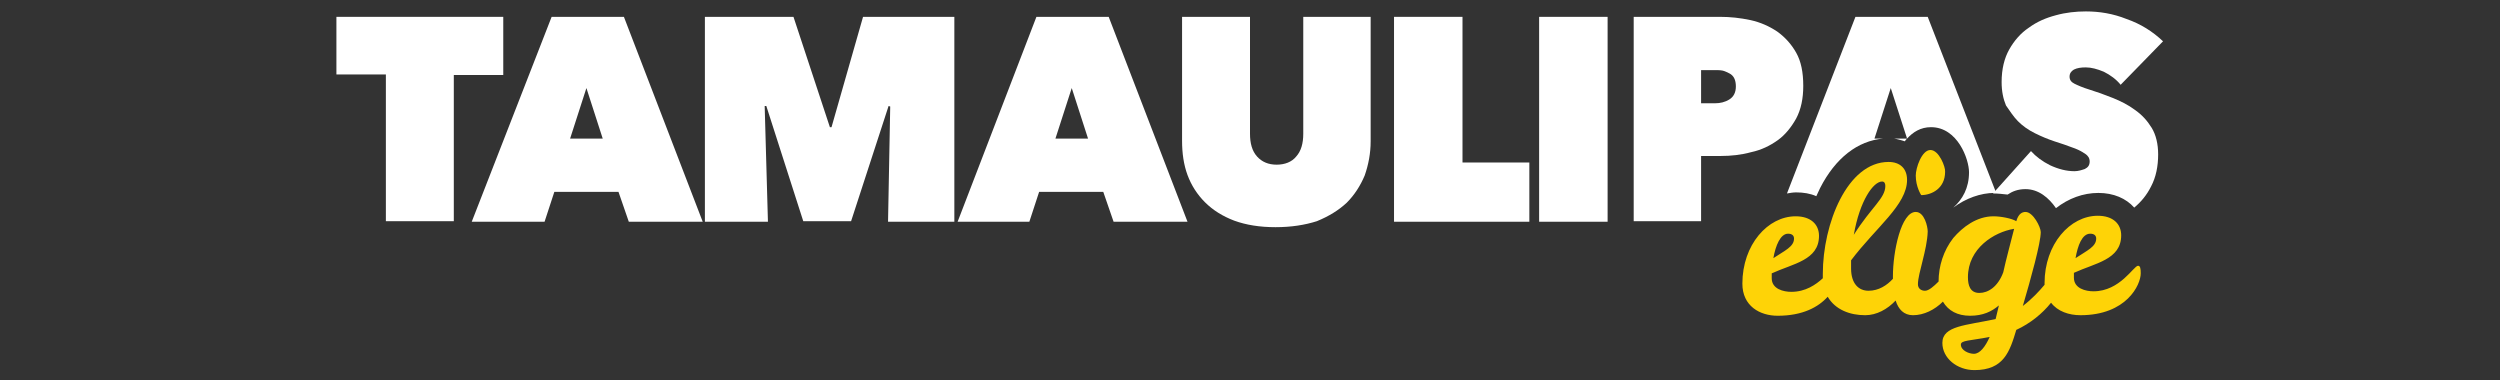
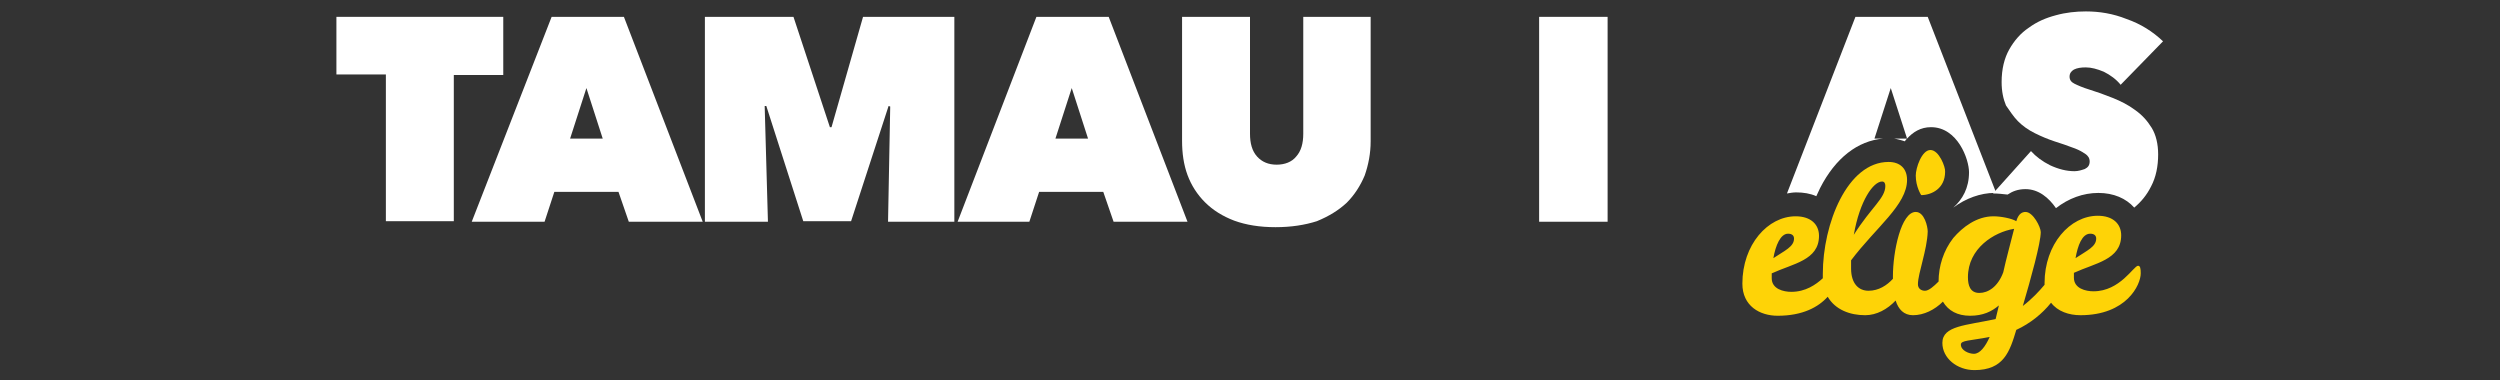
<svg xmlns="http://www.w3.org/2000/svg" version="1.1" id="Capa_1" x="0px" y="0px" viewBox="0 0 460 70" style="enable-background:new 0 0 460 70;" xml:space="preserve">
  <rect x="0" y="0" width="460" height="70" fill="#333333" stroke="none" />
  <style type="text/css">
	.st0{fill:#FFFFFF;}
	.st1{fill:#FED307;}
</style>
  <g>
    <g>
      <g>
        <path class="st0" d="M83.4,40.7H71v-27h-9.1V3.1h30.7v10.7h-9.1V40.7z" />
        <path class="st0" d="M101.5,3.1h13.3l14.5,37.7h-13.6l-1.9-5.5h-11.8l-1.8,5.5H86.8L101.5,3.1z M107.9,16.2l-3,9.3h6L107.9,16.2z     " />
        <path class="st0" d="M140.7,19.5l0.6,21.3h-11.6V3.1H146l6.7,20.3h0.3l5.8-20.3h16.8v37.7h-12.2l0.4-21.2l-0.3-0.1l-6.9,21.2     h-8.8L141,19.5H140.7z" />
        <path class="st0" d="M190.7,3.1H204l14.5,37.7h-13.6l-1.9-5.5h-11.8l-1.8,5.5h-13.2L190.7,3.1z M197.2,16.2l-3,9.3h6L197.2,16.2z     " />
        <path class="st0" d="M234.7,41.8c-2.9,0-5.4-0.4-7.6-1.2c-2.1-0.8-3.9-1.9-5.4-3.4c-1.4-1.4-2.5-3.1-3.2-5c-0.7-1.9-1-4-1-6.3     V3.1h12.5v21.5c0,1.8,0.4,3.2,1.3,4.2c0.9,1,2.1,1.5,3.6,1.5s2.8-0.5,3.6-1.5c0.9-1,1.3-2.4,1.3-4.2V3.1h12.4V26     c0,2.2-0.4,4.3-1.1,6.3c-0.8,1.9-1.9,3.6-3.3,5c-1.5,1.4-3.3,2.5-5.5,3.4C240.1,41.4,237.6,41.8,234.7,41.8z" />
-         <path class="st0" d="M256.5,3.1h12.6v26.8h12.3v10.9h-24.9V3.1z" />
        <path class="st0" d="M283.2,3.1h12.6v37.7h-12.6V3.1z" />
-         <path class="st0" d="M313,28.6v12.1h-12.4V3.1h15.9c1.9,0,3.7,0.2,5.6,0.6c1.8,0.4,3.4,1.1,4.9,2.1c1.4,1,2.6,2.3,3.5,3.9     c0.9,1.6,1.3,3.6,1.3,6.1c0,2.3-0.4,4.3-1.3,6c-0.9,1.6-2,3-3.4,4c-1.4,1-3,1.8-4.9,2.2c-1.8,0.5-3.7,0.7-5.6,0.7H313z M313,12.9     V19h2.6c0.9,0,1.8-0.2,2.6-0.7c0.8-0.5,1.2-1.3,1.2-2.4c0-0.6-0.1-1.1-0.3-1.5c-0.2-0.4-0.5-0.7-0.9-0.9     c-0.4-0.2-0.8-0.4-1.2-0.5c-0.5-0.1-0.9-0.1-1.4-0.1H313z" />
      </g>
      <g>
        <path class="st1" d="M355.2,27.6c-1.6,0-2.7,3.3-2.7,4.7c0,2.1,1,3.6,1,3.6c1.9,0,4.4-1.2,4.4-4.3     C358,30.8,356.8,27.6,355.2,27.6z" />
        <path class="st1" d="M393.4,48.9c-0.8,0-3.3,4.7-8.2,4.7c-1.4,0-3.6-0.5-3.6-2.5v-0.9c3.9-1.8,8.7-2.4,8.7-6.9     c0-2.1-1.5-3.6-4.3-3.6c-5.1,0-9.8,5.2-9.8,12.4c0,0.1,0,0.2,0,0.3c-1,1.2-2.3,2.6-4,3.9c1.5-5.1,3.3-11.6,3.3-13.6     c0-0.9-1.4-3.7-2.8-3.7c-0.6,0-1.3,0.3-1.7,1.7c-0.8-0.5-2.8-0.9-4.2-0.9c-3.1,0-5.7,2-7.4,4c-1.8,2.3-2.7,5.2-2.7,8     c-0.9,0.9-1.8,1.7-2.5,1.7c-0.7,0-1.3-0.4-1.3-1.2c0-2,1.7-6.3,1.8-9.7c0-0.9-0.6-3.6-2.2-3.6c-2.7,0-4.2,7.3-4.2,11.8     c0,0.2,0,0.3,0,0.5c-1.1,1.2-2.6,2.2-4.5,2.2c-1.8,0-3.2-1.3-3.2-4.1v-1.5c4.6-6.1,10.3-10.2,10.3-14.8c0-2.1-1.3-3.3-3.4-3.3     c-7.6,0-12.1,11.4-12.1,20.6c0,0.3,0,0.5,0,0.8c-1.3,1.2-3.2,2.5-5.8,2.5c-1.4,0-3.6-0.5-3.6-2.5v-0.9c3.9-1.8,8.7-2.4,8.7-6.9     c0-2.1-1.5-3.6-4.3-3.6c-5.1,0-9.8,5.2-9.8,12.4c0,4.1,3.2,5.9,6.5,5.9c4.6,0,7.5-1.6,9.2-3.5c1.4,2.4,4.1,3.4,6.9,3.4     c2.1,0,4.1-1.1,5.6-2.7c0.5,1.6,1.5,2.7,3.2,2.7c2,0,4-1,5.5-2.5c1,1.7,2.7,2.6,5,2.6c2.4,0,4-0.8,5.3-1.9     c-0.2,0.8-0.4,1.7-0.6,2.5c-5.4,1.2-9.8,1.2-9.8,4.4c0,2.8,2.7,5,5.9,5c5.4,0,6.5-3.4,7.7-7.4c2.6-1.2,4.8-3,6.4-5     c1.2,1.6,3.3,2.3,5.4,2.3c8.5,0,11.1-5.6,11.1-7.7C393.9,49.4,393.8,48.9,393.4,48.9z M384.6,43c0.8,0,1.1,0.4,1.1,0.9     c0,1.5-1.7,2.2-3.8,3.6C382.3,45.2,383.1,43,384.6,43z M346.3,33.4c0.4,0,0.6,0.3,0.6,0.8c0,2.3-2.5,3.8-5.8,9     C342.2,36.9,344.7,33.4,346.3,33.4z M329,43c0.8,0,1.1,0.4,1.1,0.9c0,1.5-1.7,2.2-3.8,3.6C326.7,45.2,327.6,43,329,43z      M363.2,65.1c-0.9,0-2.4-0.6-2.4-1.7c0-0.8,1.7-0.7,5.3-1.4C365.3,63.8,364.3,65.1,363.2,65.1z M368.6,50.1     c-1,2.7-2.8,3.8-4.4,3.8c-1.7,0-2.1-1.4-2.1-2.9c0-5.3,4.8-8.3,8.5-8.9C370,44.5,369.1,47.8,368.6,50.1z" />
      </g>
    </g>
    <g>
      <path class="st0" d="M350.5,26c0.1-0.2,0.2-0.3,0.4-0.5h-2.4C349.2,25.6,349.8,25.8,350.5,26z" />
      <path class="st0" d="M358.2,38.9C358.2,39,358.2,39,358.2,38.9c0.2-0.1,0.4-0.2,0.6-0.4C358.6,38.7,358.4,38.8,358.2,38.9z" />
      <path class="st0" d="M330.5,35.4c1.3,0,2.6,0.2,3.7,0.7c0.2-0.5,0.5-1,0.7-1.5c2.8-5.5,6.9-8.7,11.6-9.1h-1.6l3-9.3l3,9.3    c1.1-1.2,2.5-2.1,4.4-2.1c4.9,0,7,5.9,7,8.3c0,2.9-1.2,5-2.9,6.5c2.3-1.7,5-2.7,7.6-2.7c0.1,0,0.2,0,0.3,0L354.7,3.1h-13.3    l-12.6,32.5C329.4,35.5,329.9,35.4,330.5,35.4z" />
    </g>
    <path class="st0" d="M371.3,22.3c0.9,0.9,1.9,1.6,3.1,2.2c1.2,0.6,2.4,1.1,3.6,1.5c1.3,0.4,2.4,0.8,3.2,1.1c0.9,0.3,1.5,0.6,2,0.9   c0.5,0.3,0.8,0.5,1,0.8c0.2,0.2,0.3,0.6,0.3,0.9c0,0.7-0.3,1.1-0.9,1.4c-0.6,0.2-1.2,0.4-1.9,0.4c-1.5,0-3-0.4-4.5-1.1   c-1.4-0.7-2.6-1.6-3.5-2.6l-7,7.8c0,0,0,0,0.1,0c0.8,0,1.7,0.1,2.6,0.2c0.9-0.6,1.9-1,3.3-1c2.4,0,4.3,1.6,5.6,3.5   c2.3-1.8,5-2.8,7.8-2.8c2.8,0,5.1,1,6.6,2.7c1.3-1.1,2.3-2.3,3.1-3.9c0.9-1.7,1.3-3.7,1.3-5.9c0-1.9-0.4-3.6-1.2-4.9   c-0.8-1.3-1.8-2.4-3.1-3.3c-1.2-0.9-2.6-1.6-4.1-2.2c-1.5-0.6-2.9-1.1-4.2-1.5c-1.3-0.4-2.2-0.8-2.8-1.1c-0.6-0.3-0.9-0.7-0.9-1.3   c0-0.6,0.3-1,0.8-1.3c0.6-0.3,1.3-0.4,2.2-0.4c1,0,2.1,0.3,3.3,0.8c1.2,0.6,2.3,1.4,3.1,2.4l7.8-8c-1.9-1.8-4.1-3.2-6.7-4.1   c-2.5-1-5-1.4-7.5-1.4c-1.8,0-3.7,0.2-5.5,0.7c-1.9,0.5-3.5,1.2-5,2.3c-1.5,1-2.7,2.4-3.6,4c-0.9,1.6-1.4,3.6-1.4,6   c0,1.7,0.3,3.1,0.8,4.3C369.8,20.4,370.5,21.5,371.3,22.3z" />
  </g>
</svg>